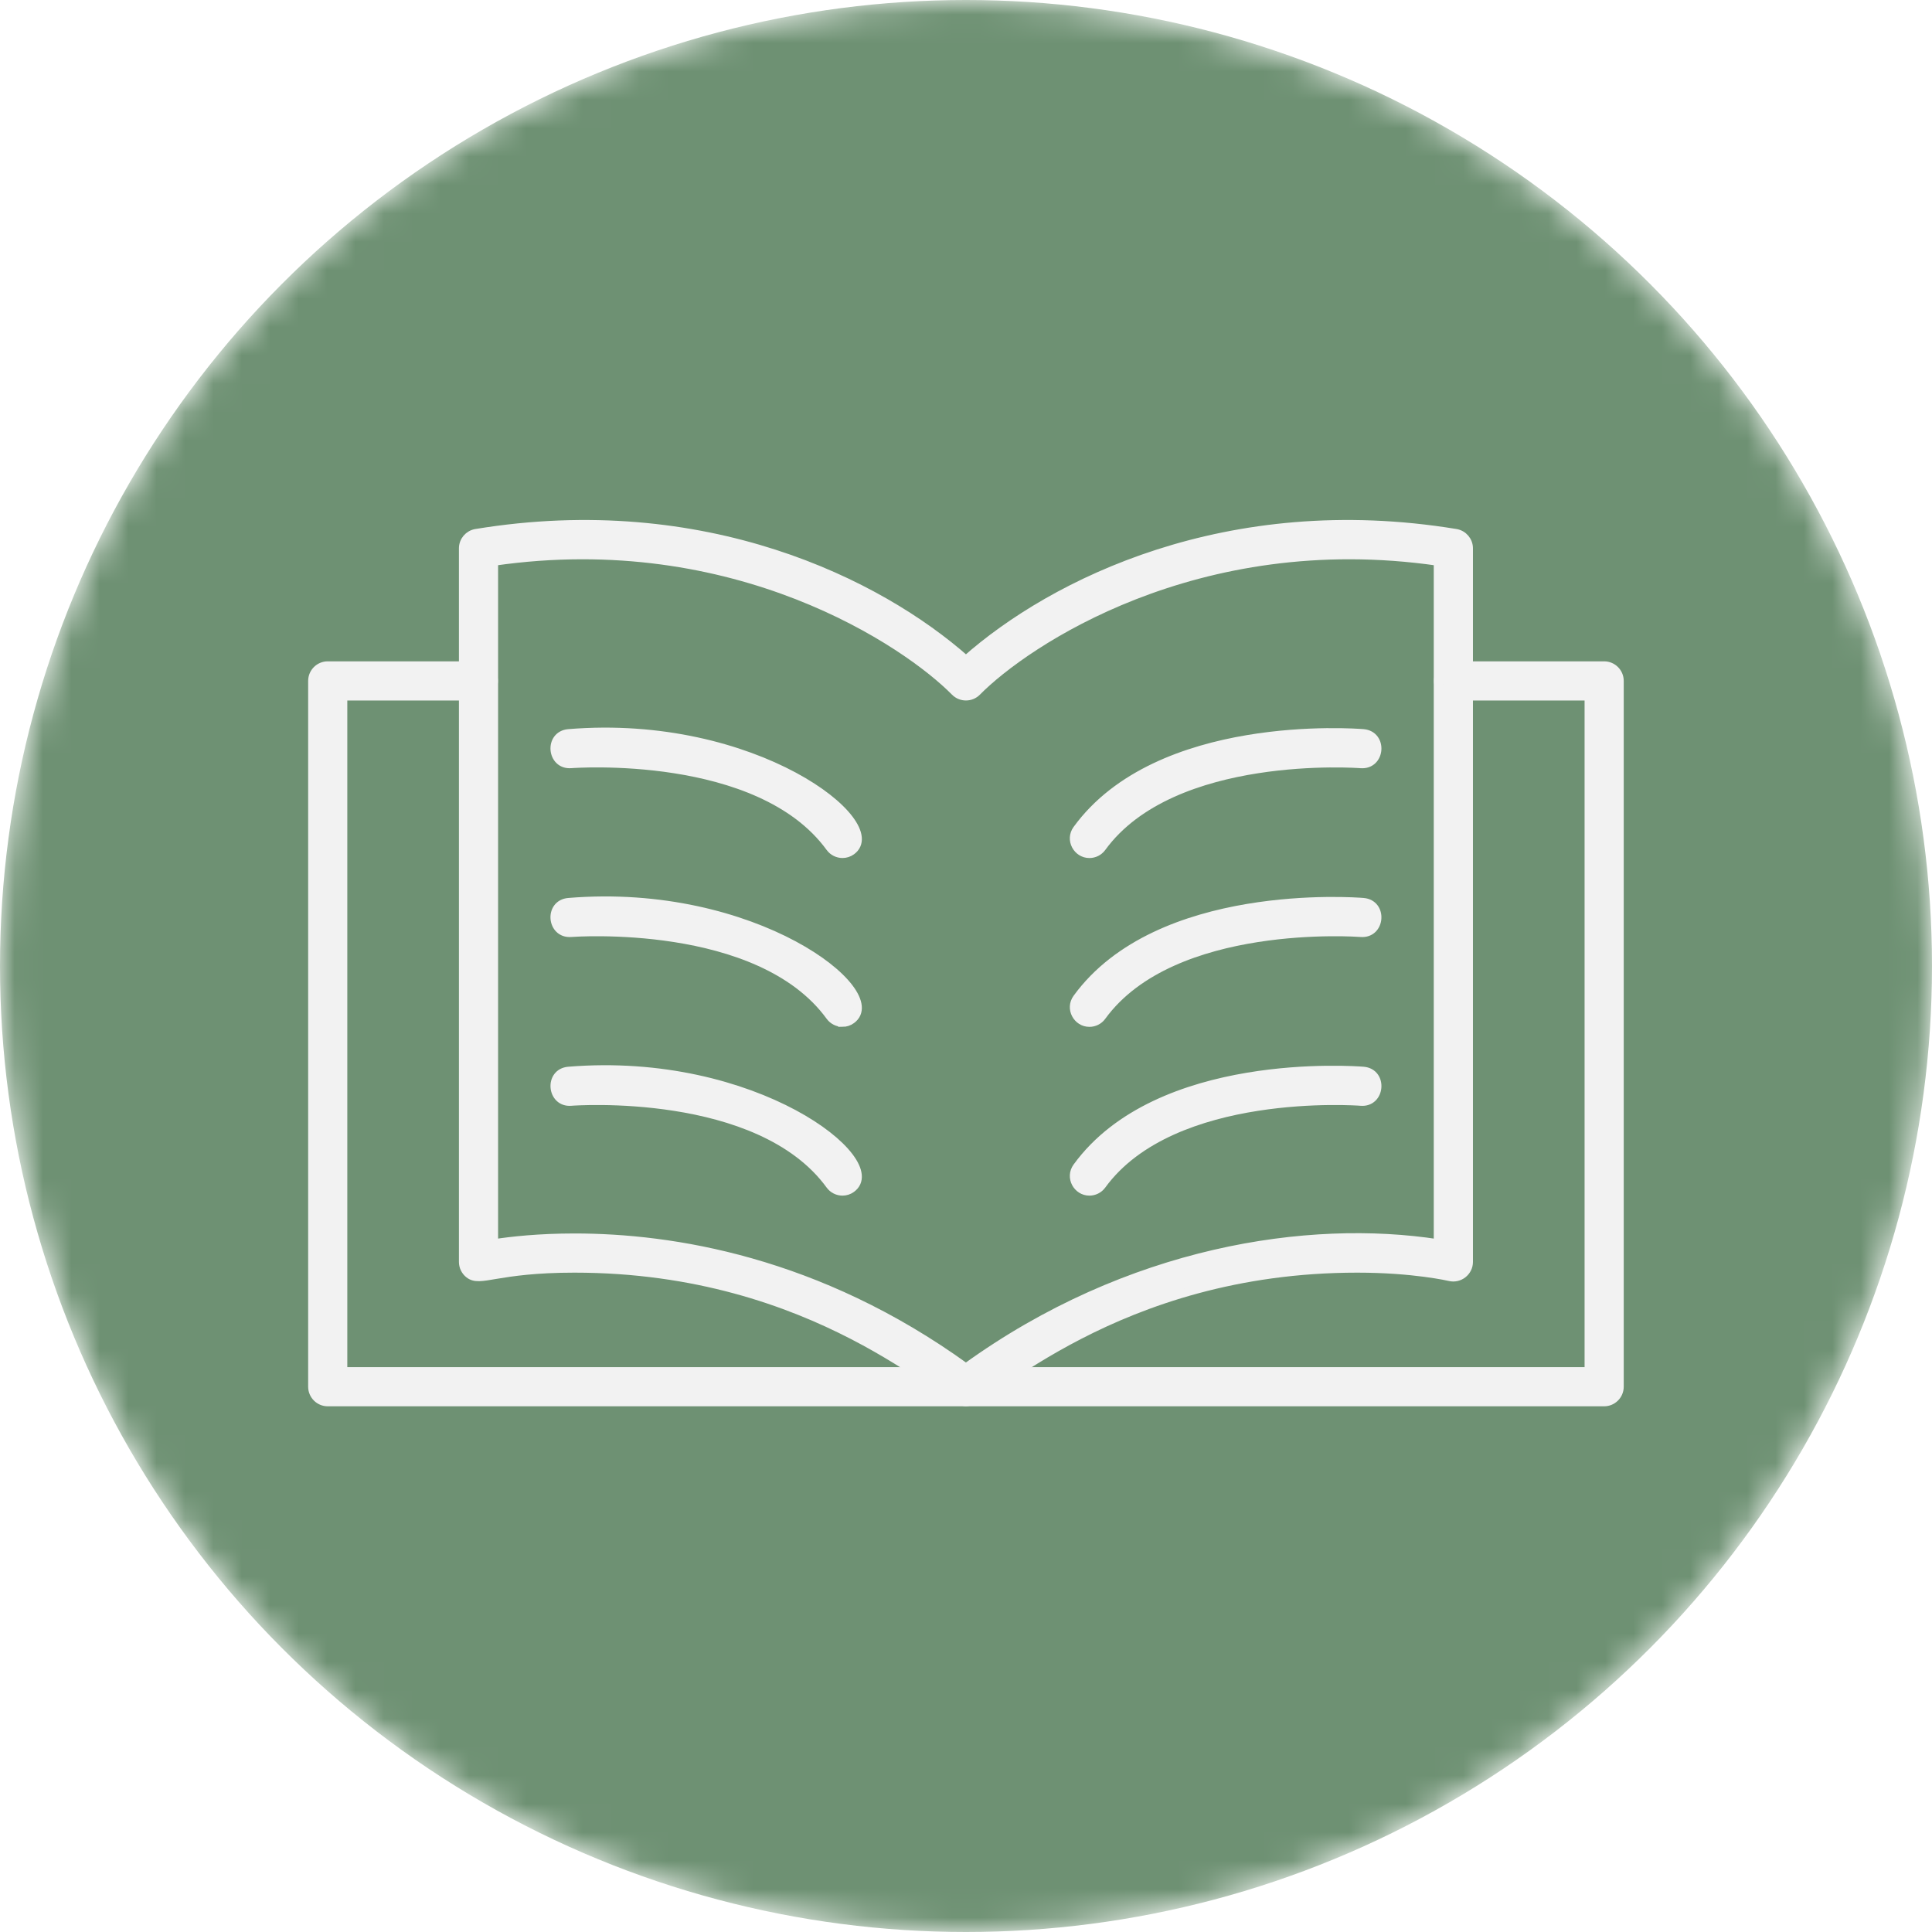
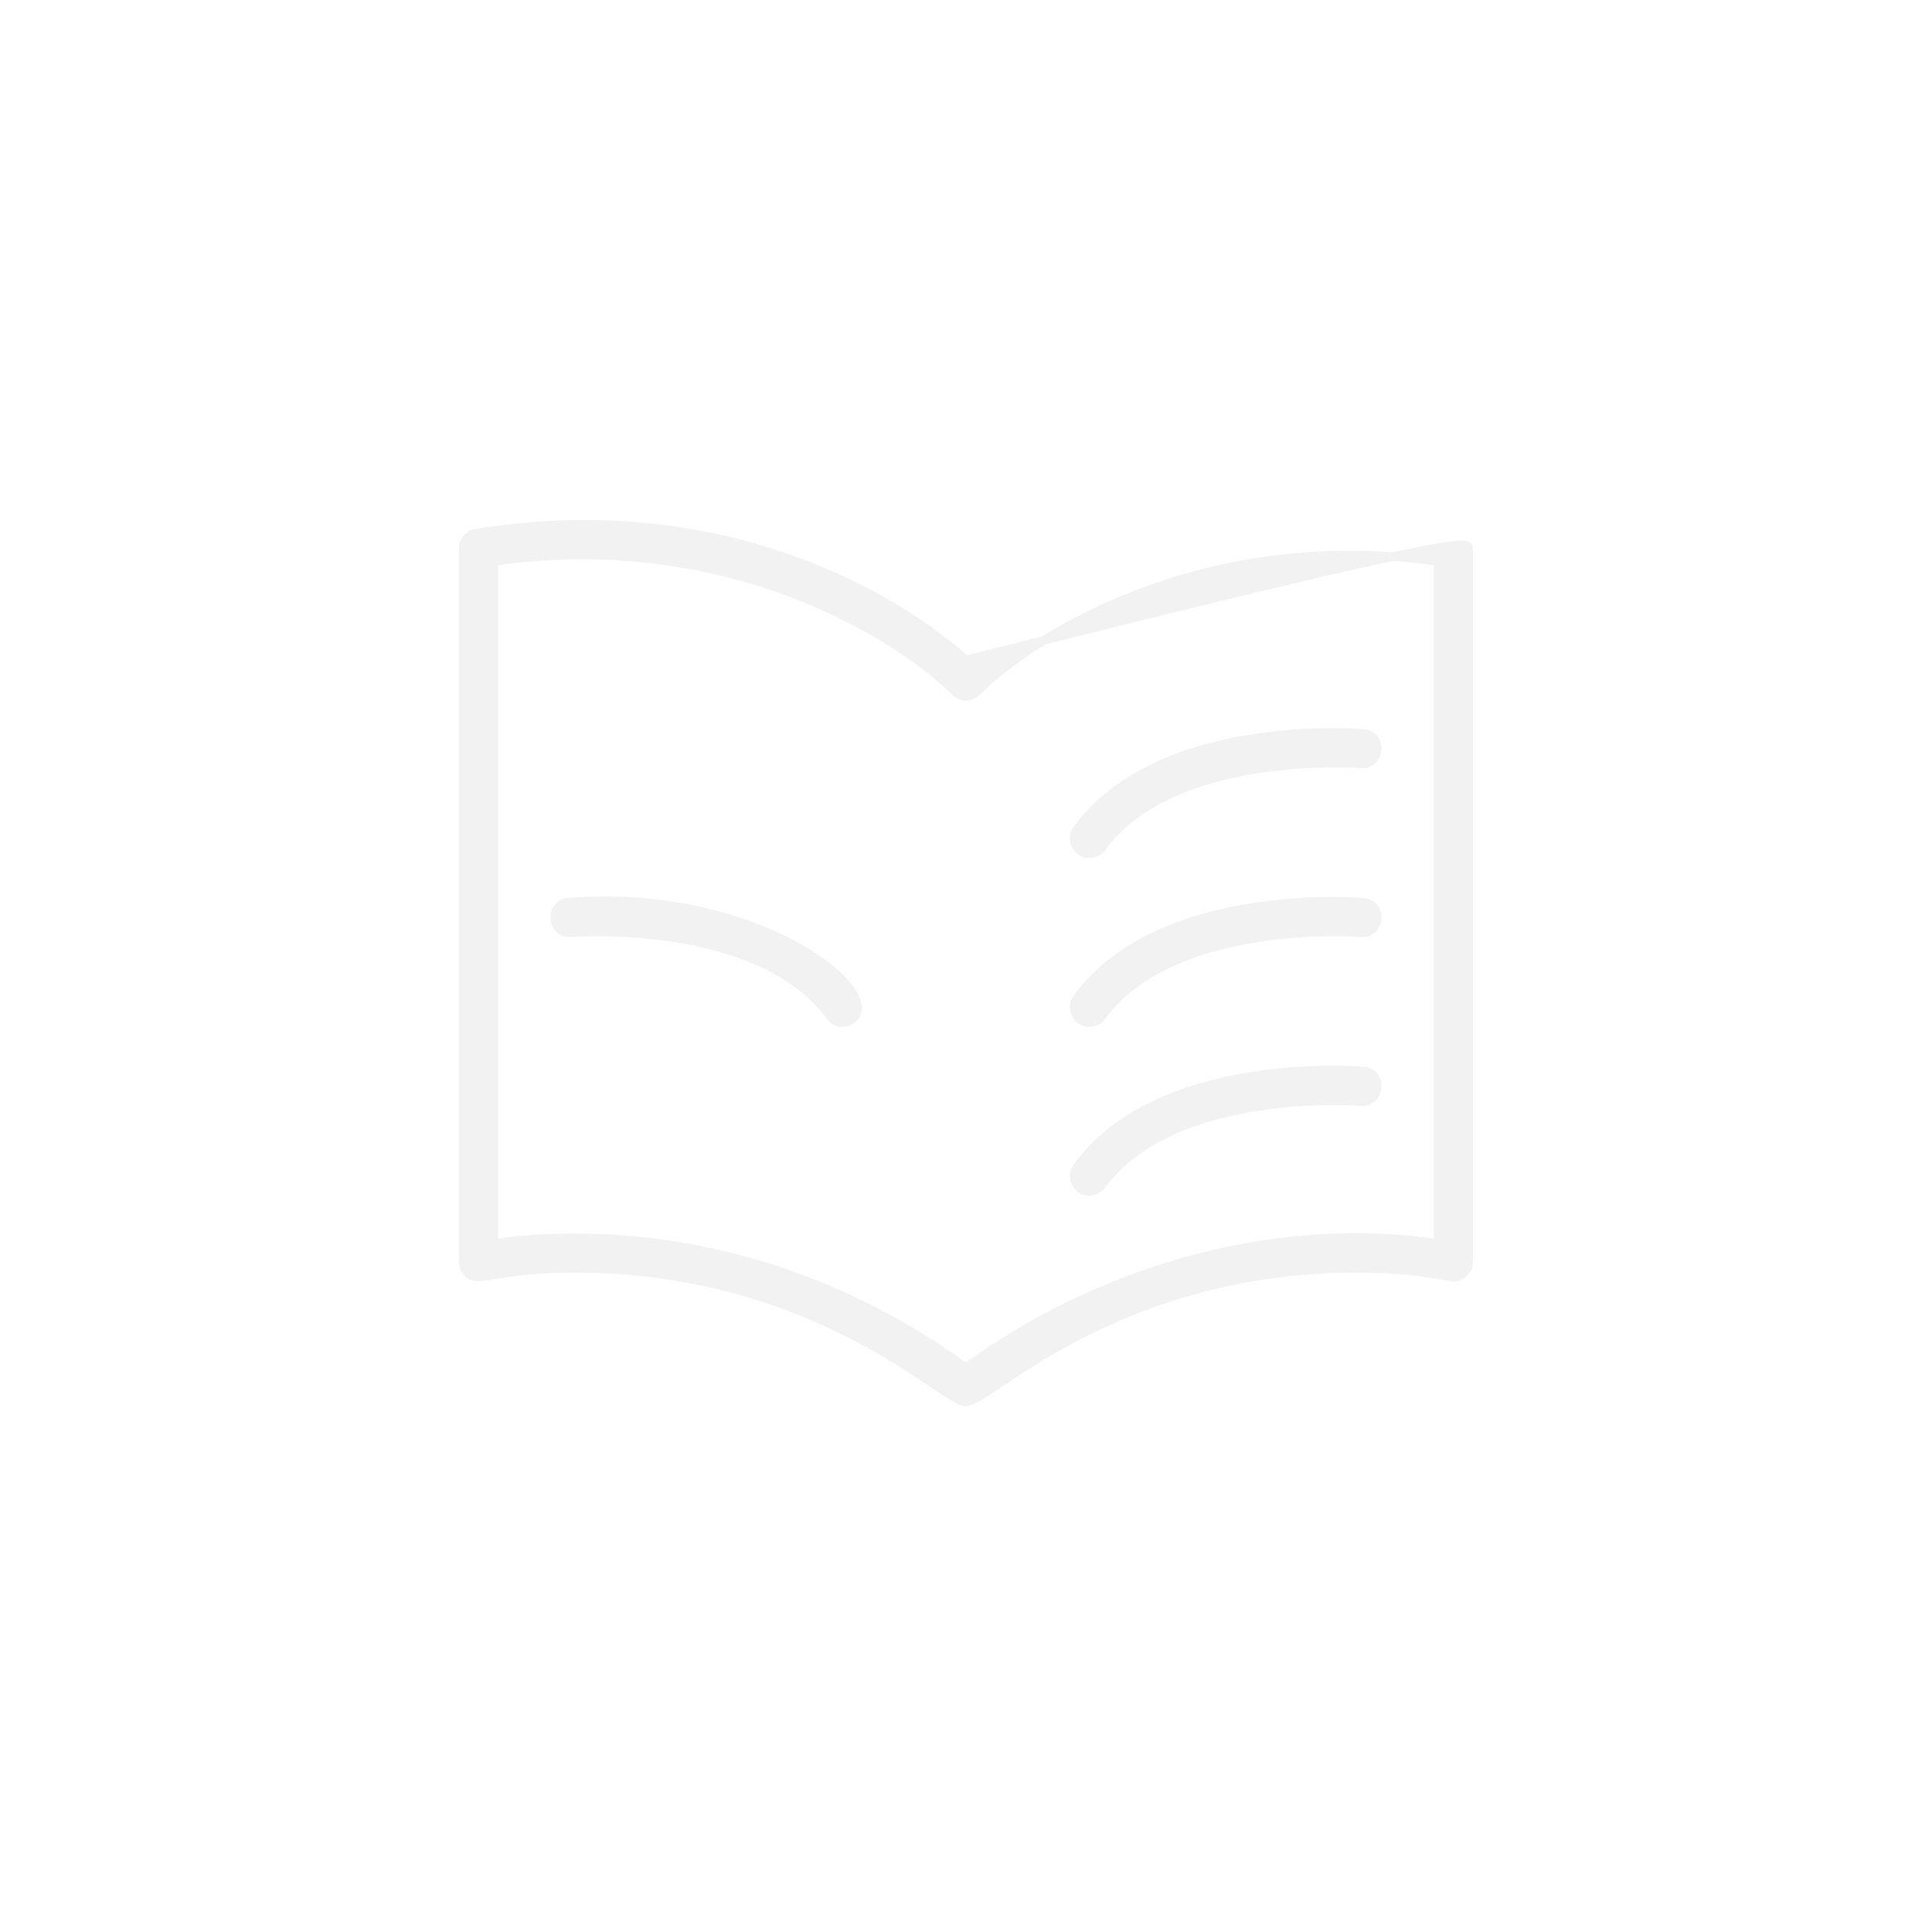
<svg xmlns="http://www.w3.org/2000/svg" width="68" height="68" viewBox="0 0 68 68" fill="none">
  <mask id="mask0_209_1627" style="mask-type:alpha" maskUnits="userSpaceOnUse" x="0" y="0" width="68" height="68">
    <circle cx="34" cy="34" r="34" fill="#74AB78" />
  </mask>
  <g mask="url(#mask0_209_1627)">
    <g filter="url(#filter0_i_209_1627)">
-       <circle cx="34" cy="34" r="34" fill="#6E9173" />
-     </g>
-     <path fill-rule="evenodd" clip-rule="evenodd" d="M33.998 49.347C33.209 49.347 28.763 44.643 20.221 44.643C17.45 44.643 16.913 45.157 16.509 44.84C16.379 44.737 16.303 44.581 16.303 44.416V19.3C16.303 19.036 16.494 18.811 16.754 18.768C24.79 17.449 30.938 20.519 33.998 23.228C37.055 20.521 43.208 17.448 51.241 18.768C51.501 18.811 51.693 19.036 51.693 19.3V44.416C51.693 44.762 51.363 45.02 51.027 44.94C51.015 44.937 49.761 44.643 47.774 44.643C39.233 44.643 34.786 49.347 33.998 49.347V49.347ZM20.222 43.564C23.641 43.564 28.778 44.365 33.998 48.139C39.727 43.998 46.068 43.063 50.614 43.767V19.762C42.094 18.529 36.064 22.637 34.383 24.344C34.172 24.558 33.824 24.558 33.613 24.344C31.935 22.638 25.899 18.529 17.381 19.762V43.768C17.981 43.674 18.96 43.564 20.222 43.564V43.564Z" fill="#F2F2F2" stroke="#F2F2F2" stroke-width="0.3" />
-     <path fill-rule="evenodd" clip-rule="evenodd" d="M56.461 49.347H11.535C11.238 49.347 10.996 49.105 10.996 48.808V23.966C10.996 23.668 11.238 23.427 11.535 23.427H16.843C17.552 23.427 17.552 24.505 16.843 24.505H12.074V48.268H55.922V24.505H51.154C50.444 24.505 50.444 23.427 51.154 23.427H56.461C56.758 23.427 57 23.668 57 23.966V48.807C57 49.105 56.758 49.347 56.461 49.347V49.347Z" fill="#F2F2F2" stroke="#F2F2F2" stroke-width="0.3" />
-     <path fill-rule="evenodd" clip-rule="evenodd" d="M29.653 30.049C29.486 30.049 29.322 29.972 29.216 29.827C26.719 26.393 20.167 26.882 20.101 26.887C19.397 26.944 19.304 25.871 20.013 25.813C26.569 25.272 31.266 29.005 29.969 29.947C29.874 30.016 29.763 30.049 29.653 30.049Z" fill="#F2F2F2" stroke="#F2F2F2" stroke-width="0.3" />
+       </g>
+     <path fill-rule="evenodd" clip-rule="evenodd" d="M33.998 49.347C33.209 49.347 28.763 44.643 20.221 44.643C17.45 44.643 16.913 45.157 16.509 44.84C16.379 44.737 16.303 44.581 16.303 44.416V19.3C16.303 19.036 16.494 18.811 16.754 18.768C24.79 17.449 30.938 20.519 33.998 23.228C51.501 18.811 51.693 19.036 51.693 19.3V44.416C51.693 44.762 51.363 45.02 51.027 44.94C51.015 44.937 49.761 44.643 47.774 44.643C39.233 44.643 34.786 49.347 33.998 49.347V49.347ZM20.222 43.564C23.641 43.564 28.778 44.365 33.998 48.139C39.727 43.998 46.068 43.063 50.614 43.767V19.762C42.094 18.529 36.064 22.637 34.383 24.344C34.172 24.558 33.824 24.558 33.613 24.344C31.935 22.638 25.899 18.529 17.381 19.762V43.768C17.981 43.674 18.96 43.564 20.222 43.564V43.564Z" fill="#F2F2F2" stroke="#F2F2F2" stroke-width="0.3" />
    <path fill-rule="evenodd" clip-rule="evenodd" d="M29.653 35.991C29.486 35.991 29.322 35.914 29.216 35.769C26.719 32.336 20.168 32.824 20.101 32.829C19.396 32.885 19.304 31.813 20.013 31.755C26.562 31.214 31.266 34.942 29.969 35.888C29.874 35.958 29.763 35.992 29.653 35.992V35.991Z" fill="#F2F2F2" stroke="#F2F2F2" stroke-width="0.3" />
-     <path fill-rule="evenodd" clip-rule="evenodd" d="M29.653 41.932C29.486 41.932 29.322 41.855 29.216 41.71C26.719 38.277 20.168 38.763 20.101 38.77C19.401 38.829 19.302 37.753 20.013 37.695C26.575 37.157 31.264 40.887 29.969 41.829C29.874 41.899 29.763 41.932 29.653 41.932Z" fill="#F2F2F2" stroke="#F2F2F2" stroke-width="0.3" />
    <path fill-rule="evenodd" clip-rule="evenodd" d="M38.343 30.05C37.916 30.05 37.645 29.554 37.908 29.194C40.763 25.269 47.69 25.788 47.983 25.813C48.688 25.873 48.605 26.943 47.895 26.888C47.83 26.883 41.277 26.394 38.78 29.828C38.674 29.973 38.51 30.05 38.343 30.05Z" fill="#F2F2F2" stroke="#F2F2F2" stroke-width="0.3" />
    <path fill-rule="evenodd" clip-rule="evenodd" d="M38.343 35.992C37.916 35.992 37.646 35.496 37.908 35.136C40.763 31.211 47.69 31.73 47.983 31.755C48.69 31.814 48.602 32.888 47.895 32.829C47.829 32.824 41.277 32.336 38.78 35.77C38.675 35.915 38.511 35.992 38.343 35.992Z" fill="#F2F2F2" stroke="#F2F2F2" stroke-width="0.3" />
    <path fill-rule="evenodd" clip-rule="evenodd" d="M38.343 41.932C37.915 41.932 37.646 41.436 37.908 41.076C40.763 37.151 47.69 37.672 47.983 37.695C48.693 37.753 48.6 38.831 47.895 38.77C47.83 38.763 41.277 38.277 38.78 41.71C38.674 41.855 38.51 41.932 38.343 41.932Z" fill="#F2F2F2" stroke="#F2F2F2" stroke-width="0.3" />
  </g>
  <defs>
    <filter id="filter0_i_209_1627" x="0" y="0" width="68" height="68" filterUnits="userSpaceOnUse" color-interpolation-filters="sRGB">
      <feFlood flood-opacity="0" result="BackgroundImageFix" />
      <feBlend mode="normal" in="SourceGraphic" in2="BackgroundImageFix" result="shape" />
      <feColorMatrix in="SourceAlpha" type="matrix" values="0 0 0 0 0 0 0 0 0 0 0 0 0 0 0 0 0 0 127 0" result="hardAlpha" />
      <feOffset />
      <feGaussianBlur stdDeviation="2.85" />
      <feComposite in2="hardAlpha" operator="arithmetic" k2="-1" k3="1" />
      <feColorMatrix type="matrix" values="0 0 0 0 1 0 0 0 0 1 0 0 0 0 1 0 0 0 0.7 0" />
      <feBlend mode="normal" in2="shape" result="effect1_innerShadow_209_1627" />
    </filter>
  </defs>
</svg>